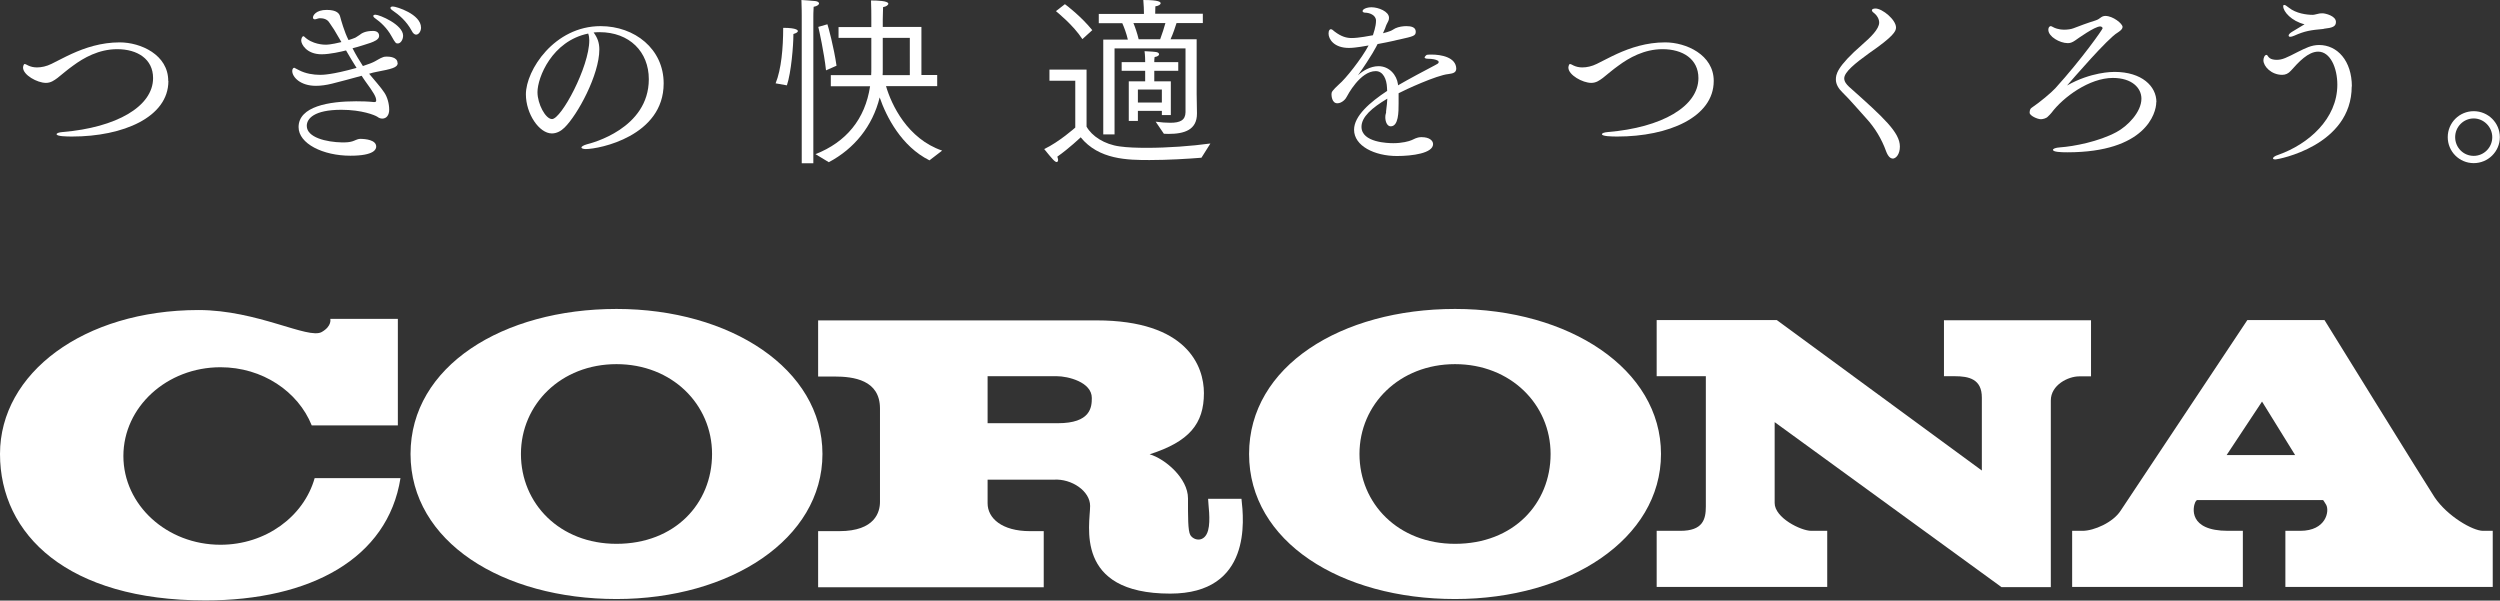
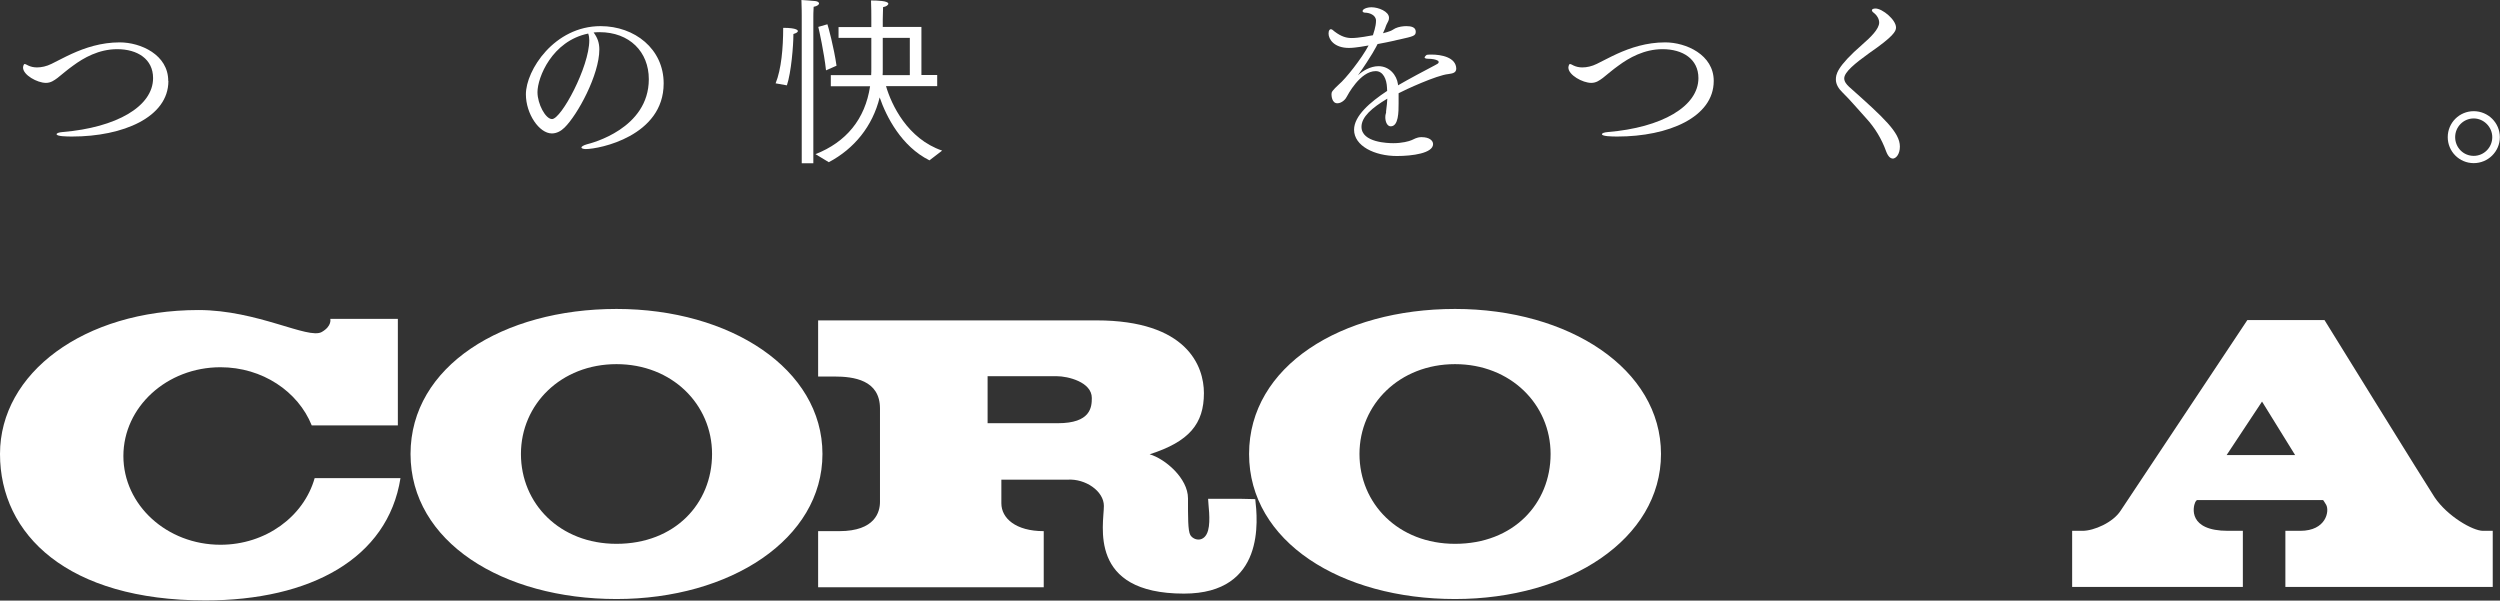
<svg xmlns="http://www.w3.org/2000/svg" id="_イヤー_1" data-name="レイヤー 1" width="161.68" height="38.84" viewBox="0 0 161.68 38.84">
  <rect x="0" y="0" width="161.68" height="38.84" fill="#333333" stroke="none" />
  <defs>
    <style>
      .cls-1 {
        fill: #fff;
      }
    </style>
  </defs>
  <g>
    <path class="cls-1" d="M39.87,19.98c-7.35,0-13.32,3.7-13.32,9.38s5.96,9.38,13.32,9.38,13.32-3.88,13.32-9.38-5.96-9.38-13.32-9.38Zm0,15.19c-3.67,0-6.18-2.6-6.18-5.81s2.59-5.81,6.18-5.81,6.18,2.6,6.18,5.81-2.41,5.81-6.18,5.81Z" />
    <path class="cls-1" d="M94.1,19.98c-7.36,0-13.32,3.7-13.32,9.38s5.96,9.38,13.32,9.38,13.32-3.88,13.32-9.38-5.96-9.38-13.32-9.38Zm0,15.19c-3.67,0-6.18-2.6-6.18-5.81s2.59-5.81,6.18-5.81,6.18,2.6,6.18,5.81-2.4,5.81-6.18,5.81Z" />
    <path class="cls-1" d="M20.35,30.92c-.7,2.48-3.16,4.31-6.09,4.31-3.47,0-6.28-2.57-6.28-5.74s2.81-5.74,6.28-5.74c2.71,0,5.02,1.57,5.9,3.76h5.57v-6.89h-4.37s.13,.46-.55,.85c-.87,.5-4.15-1.42-7.98-1.42C5.41,20.06,0,24.13,0,29.36s4.39,9.47,13.28,9.47c6.78,0,11.8-2.7,12.62-7.91h-5.55Z" />
    <path class="cls-1" d="M160.58,34.33c-.66,0-2.3-.94-3.13-2.17-.43-.64-7.12-11.46-7.12-11.46h-4.99s-7.81,11.74-8.19,12.32c-.49,.77-1.73,1.31-2.47,1.31h-.67v3.63h11.04v-3.63h-.96c-2.59,0-2.27-1.53-2.12-1.85,.04-.08,.11-.14,.11-.14h8.16s.1,.13,.2,.31c.22,.4,0,1.68-1.68,1.68h-.96v3.63h13.41v-3.63h-.62Zm-16.58-4.9l2.29-3.46,2.14,3.46h-4.44Z" />
-     <path class="cls-1" d="M125.72,20.7v3.63h.69c.92,0,1.76,.18,1.76,1.38v4.72l-13.26-9.73h-7.77v3.63h3.18v8.42c0,.84-.19,1.58-1.65,1.58h-1.53v3.63h11.03v-3.63h-1.03c-.67,0-2.37-.84-2.37-1.8v-5.23l14.67,10.67h3.19v-12.07c0-1.01,1.13-1.56,1.83-1.56h.77v-3.63h-9.48Z" />
-     <path class="cls-1" d="M80.29,32.26h-2.16c0,.3,.18,1.39,0,2.04-.22,.81-.93,.67-1.15,.3-.16-.27-.15-1.22-.15-2.37,0-1.3-1.48-2.56-2.48-2.85,2.56-.82,3.51-1.97,3.51-3.96,0-1.74-1.09-4.7-6.95-4.7h-18v3.63h1.04c1.26,0,2.96,.22,2.96,2.07v6.04h0c0,.63-.3,1.89-2.63,1.89h-1.37v3.63h14.59v-3.63h-.89c-1.82,0-2.74-.84-2.74-1.8v-1.53h4.29c1.15-.07,2.34,.74,2.34,1.7,0,1.19-1.07,5.67,5.18,5.67,5.28,0,4.76-4.79,4.61-6.11Zm-11.87-4.89h-4.55v-3.04h4.48c.7,0,2.26,.37,2.26,1.41,0,.59-.07,1.63-2.19,1.63Z" />
+     <path class="cls-1" d="M80.29,32.26h-2.16c0,.3,.18,1.39,0,2.04-.22,.81-.93,.67-1.15,.3-.16-.27-.15-1.22-.15-2.37,0-1.3-1.48-2.56-2.48-2.85,2.56-.82,3.51-1.97,3.51-3.96,0-1.74-1.09-4.7-6.95-4.7h-18v3.63h1.04c1.26,0,2.96,.22,2.96,2.07v6.04h0c0,.63-.3,1.89-2.63,1.89h-1.37v3.63h14.59v-3.63c-1.82,0-2.74-.84-2.74-1.8v-1.53h4.29c1.15-.07,2.34,.74,2.34,1.7,0,1.19-1.07,5.67,5.18,5.67,5.28,0,4.76-4.79,4.61-6.11Zm-11.87-4.89h-4.55v-3.04h4.48c.7,0,2.26,.37,2.26,1.41,0,.59-.07,1.63-2.19,1.63Z" />
  </g>
  <g>
    <path class="cls-1" d="M10.89,5.24c0,2.34-2.93,3.59-6.23,3.59-.34,0-1-.01-1-.15,0-.06,.13-.12,.38-.14,3.5-.29,5.86-1.66,5.86-3.49,0-1.23-1.01-1.87-2.32-1.87-1.19,0-2.17,.56-2.86,1.07-.34,.24-.66,.52-1,.79-.22,.16-.43,.32-.75,.32-.56,0-1.48-.51-1.48-.99,0-.06,.04-.23,.1-.23,.06,0,.14,.05,.24,.1,.15,.07,.34,.12,.56,.12,.29,0,.62-.07,.94-.23,.43-.21,.85-.44,1.31-.65,.86-.39,1.9-.74,3.1-.74,1.36,0,3.14,.8,3.14,2.49Z" />
-     <path class="cls-1" d="M25.72,4.07c0,.31-.4,.39-1.38,.58-.14,.02-.3,.07-.47,.12l.02,.02c.3,.37,.74,.85,.96,1.19,.2,.29,.32,.73,.32,1.11,0,.34-.16,.58-.45,.58-.12,0-.23-.05-.32-.12-.15-.1-.99-.45-2.32-.45-1.78,0-2.24,.58-2.24,1.04,0,.75,1.26,1.05,2.28,1.07,.3,0,.47-.01,.67-.07,.14-.04,.34-.16,.49-.16,.37,0,1.05,.07,1.05,.5,0,.15-.09,.59-1.67,.59-1.77,0-3.35-.78-3.35-1.85,0-1.34,1.97-1.67,3.72-1.67,.38,0,.77,.01,1.15,.05h.03c.07,0,.12-.02,.12-.1,0-.24-.16-.5-.72-1.27-.07-.11-.15-.21-.22-.33-.27,.08-1.82,.49-1.92,.51-.36,.09-.72,.14-1.04,.14-1.01,0-1.53-.57-1.53-.96,0-.12,.06-.21,.13-.21t.31,.16c.42,.22,.93,.3,1.36,.3,.15,0,.76,0,2.36-.45-.23-.36-.46-.75-.68-1.13-.31,.08-1.04,.25-1.58,.25-.97,0-1.32-.65-1.32-.89,0-.13,.07-.28,.14-.28,.01,0,.04,.01,.05,.02,.52,.52,1.29,.53,1.39,.53,.34,0,.89-.14,1.02-.17l-.2-.34c-.16-.29-.37-.63-.56-.89-.09-.16-.27-.31-.6-.31-.06,0-.12,0-.16,.02-.08,.02-.14,.05-.19,.05-.09,0-.13-.05-.13-.12,0-.13,.19-.49,.89-.49,.66,0,.82,.24,.87,.44,.04,.16,.27,.99,.54,1.51,.15-.05,.3-.09,.43-.15,.03-.01,.08-.05,.13-.08,.06-.04,.12-.07,.14-.09,.16-.13,.39-.27,.89-.27,.05,0,.39,0,.39,.32,0,.24-.34,.37-.56,.45-.07,.02-.8,.27-1.16,.35,.21,.42,.45,.81,.67,1.15q.56-.18,.79-.31c.07-.03,.34-.21,.48-.25,.08-.04,.17-.05,.27-.05,.16,0,.7,.02,.7,.42Zm.35-1.77c0,.27-.16,.51-.34,.51-.12,0-.15,0-.41-.47-.29-.53-.72-.92-1.05-1.15-.09-.06-.13-.12-.13-.16s.05-.08,.14-.08c.26,0,1.79,.64,1.79,1.36Zm1.16-.51c0,.23-.15,.45-.32,.45-.09,0-.2-.07-.29-.26-.33-.61-.81-1.02-1.24-1.31-.09-.06-.13-.12-.13-.16,0-.06,.07-.09,.16-.09,.21,0,1.82,.49,1.82,1.37Z" />
    <path class="cls-1" d="M42.92,5.4c0,3.4-4.15,4.24-5.04,4.24-.17,0-.28-.05-.28-.1s.11-.14,.36-.21c.29-.07,4-1.01,4-4.21,0-1.77-1.25-3.04-3.19-3.04h-.02c-.13,0-.24,.01-.36,.02,.26,.35,.37,.68,.37,1.1,0,1.64-1.41,4.23-2.25,5.05-.23,.23-.52,.38-.82,.38-.82,0-1.68-1.27-1.68-2.53,0-1.56,1.84-4.41,4.83-4.41,2.21,0,4.08,1.48,4.08,3.7Zm-8.16,.56c0,.76,.52,1.74,.94,1.74,.6,0,2.41-3.38,2.41-5.09,0-.16-.02-.3-.07-.44-2.34,.48-3.28,2.84-3.28,3.79Z" />
    <path class="cls-1" d="M50.16,5.39c.37-.91,.49-2.29,.49-3.59,.93,0,.95,.18,.95,.21,0,.06-.08,.13-.29,.19v.07c0,.66-.14,2.42-.42,3.25l-.73-.13Zm1.69-4.36s0-.59-.02-1.03c.08,.01,.68,.04,.91,.07,.15,.02,.23,.09,.23,.15,0,.08-.12,.18-.35,.22-.02,.28-.02,.64-.02,.64V10.56h-.75V1.03Zm.89,8.94c1.98-.78,3.21-2.26,3.53-4.39h-2.54v-.72h2.61c.01-.15,.01-.32,.01-.47v-1.94h-2.12v-.7h2.12v-.56c0-.21,0-.72-.02-1.16,.37,0,1.12,.02,1.12,.21,0,.08-.13,.19-.34,.22-.01,.24-.01,.41-.02,.78v.5h2.5v3.11h1.02v.72h-3.31c.35,1.2,1.38,3.4,3.63,4.17l-.82,.63c-1.81-.9-2.79-2.82-3.22-4.07-.46,1.87-1.65,3.32-3.29,4.19l-.86-.52Zm.68-5.42c-.12-1.13-.46-2.66-.5-2.81l.59-.17c.05,.13,.42,1.49,.59,2.68l-.68,.3Zm5.42,.31V2.45h-1.75v2.05c0,.12,0,.24-.01,.36h1.76Z" />
-     <path class="cls-1" d="M69.53,5.22h-1.66v-.72h2.4v3.69c.34,.61,1.15,1.15,2.15,1.28,.49,.07,1.1,.09,1.77,.09,1.31,0,2.85-.11,4.09-.28l-.58,.92c-.85,.07-2.16,.15-3.36,.15-1.41,0-3.27-.02-4.45-1.47,0,0-.74,.71-1.51,1.25,.02,.08,.05,.15,.05,.21,0,.08-.04,.14-.09,.14-.12,0-.29-.2-.81-.84,.97-.46,2.01-1.39,2.01-1.39v-3.04Zm-.66-4.95c.09,.06,1.06,.8,1.77,1.68l-.64,.58c-.59-.91-1.61-1.72-1.71-1.81l.58-.45Zm2.49,2.29h1.58c-.09-.4-.25-.82-.36-1.06h-1.52V.9h2.92v-.1c0-.14-.01-.46-.04-.8,1.05,0,1.12,.14,1.12,.21,0,.08-.12,.17-.34,.2-.01,.15-.01,.33-.01,.41v.07h3.08v.6h-1.7c-.08,.25-.23,.71-.39,1.05h1.69v3.53l.02,1.23v.05c0,1.05-.81,1.31-1.84,1.31-.1,0-.2-.01-.3-.01l-.53-.78c.37,.05,.68,.07,.95,.07,.64,0,.97-.17,.98-.68V3.13h-4.59v5.56h-.73V2.56Zm1.63,2.7h1.07v-.68h-1.52v-.56h1.52v-.05c0-.06,0-.37-.04-.66,.08,.01,.5,.02,.71,.05,.15,.01,.23,.08,.23,.15s-.09,.15-.29,.18c-.02,.11-.02,.25-.02,.33h1.55v.56h-1.55v.68h1.07v2.18h-.58v-.27h-1.55v.65h-.59v-2.56Zm2.04-2.72c.14-.37,.26-.76,.34-1.05h-2.07c.1,.24,.24,.63,.34,1.05h1.4Zm.11,4.09v-.84h-1.55v.84h1.55Z" />
    <path class="cls-1" d="M94.18,4.43c0,.3-.27,.32-.51,.36-.75,.07-2.83,1.03-3.22,1.24v.67c0,.53,0,1.47-.51,1.47-.22,0-.35-.28-.35-.59,0-.09,.01-.17,.04-.26,.01-.02,.01-.03,.01-.06v-.06c.06-.42,.06-.56,.08-.82-.99,.59-1.67,1.18-1.67,1.82,0,1.03,1.75,1.06,2.06,1.06,.56,0,1.01-.12,1.19-.2,.37-.19,.51-.19,.64-.19,.51,0,.74,.23,.74,.45,0,.59-1.34,.77-2.34,.77-1.44,0-2.77-.65-2.77-1.7,0-.89,1.03-1.78,2.14-2.51,0-.07-.01-.14-.01-.21-.02-.53-.24-1.07-.73-1.07-1.01,0-1.82,1.56-1.88,1.67-.05,.12-.3,.41-.6,.41-.36,0-.38-.5-.38-.59,0-.14,.04-.22,.5-.65,.39-.32,1.44-1.63,1.9-2.5-.12,.02-.83,.16-1.27,.16-.96,0-1.32-.56-1.32-.93,0-.23,.09-.28,.15-.28h.01c.09,.01,.12,.07,.23,.15,.45,.34,.78,.42,1.11,.42,.46,0,1.18-.15,1.37-.18,.03-.11,.2-.56,.2-.94s-.45-.52-.7-.52c-.07,0-.17-.03-.17-.1,0-.14,.29-.25,.58-.25,.44,0,1.13,.27,1.13,.68,0,.07-.01,.13-.04,.2-.04,.09-.09,.17-.13,.26s-.05,.14-.08,.22c-.05,.1-.09,.22-.14,.32,.2-.05,.37-.1,.49-.15,.11-.04,.2-.12,.31-.17,.22-.1,.49-.14,.71-.14,.28,0,.61,.05,.61,.36,0,.27-.15,.3-1.04,.5-.13,.02-.24,.06-.39,.09-.3,.07-.67,.14-1.04,.21-.07,.14-.38,.77-1.27,2.02,.31-.29,.81-.59,1.33-.59,.7,0,1.18,.57,1.26,1.17v.07c.71-.41,1.68-.93,2.39-1.3,.07-.04,.12-.07,.16-.09,.04-.02,.06-.05,.07-.07,.01-.01,.01-.02,.01-.05,0-.04-.02-.08-.06-.09-.11-.07-.34-.12-.64-.12-.15,0-.21-.05-.21-.09,0-.02,.1-.17,.18-.17,.09-.01,.2-.01,.29-.01,.57,0,1.58,.16,1.58,.93Z" />
    <path class="cls-1" d="M110.83,5.24c0,2.34-2.93,3.59-6.23,3.59-.34,0-1-.01-1-.15,0-.06,.13-.12,.38-.14,3.5-.29,5.86-1.66,5.86-3.49,0-1.23-1.01-1.87-2.32-1.87-1.19,0-2.17,.56-2.86,1.07-.34,.24-.66,.52-1,.79-.22,.16-.43,.32-.75,.32-.56,0-1.48-.51-1.48-.99,0-.06,.04-.23,.1-.23,.06,0,.14,.05,.24,.1,.15,.07,.34,.12,.56,.12,.29,0,.62-.07,.94-.23,.43-.21,.85-.44,1.31-.65,.86-.39,1.9-.74,3.11-.74,1.35,0,3.14,.8,3.14,2.49Z" />
    <path class="cls-1" d="M122.4,10.25c-.14,0-.29-.12-.42-.46-.29-.81-.73-1.53-1.29-2.14-.56-.61-1-1.15-1.55-1.69-.23-.22-.41-.51-.41-.81,0-.32,.03-.81,1.73-2.29,.52-.45,1.07-.99,1.07-1.4,0-.23-.14-.46-.3-.59-.07-.05-.17-.13-.17-.2,0-.12,.22-.12,.23-.12,.45,0,1.33,.73,1.33,1.23,0,.24-.16,.57-1.74,1.66-.9,.65-1.61,1.22-1.61,1.63,0,.21,.15,.39,.31,.54,2.27,2.02,3.29,2.96,3.29,3.87,0,.48-.24,.78-.48,.78Z" />
-     <path class="cls-1" d="M139.45,6.61c0,.71-.69,3.24-5.75,3.24-.42,0-.93-.02-.93-.16,0-.07,.16-.14,.46-.16,.88-.06,2.5-.37,3.65-.99,.71-.38,1.61-1.29,1.61-2.16,0-.69-.61-1.34-1.85-1.34-1.51,0-3.21,1.24-3.97,2.26-.07,.09-.16,.17-.23,.24-.08,.1-.31,.17-.45,.17-.23,0-.73-.23-.73-.42,0-.17,.05-.27,.13-.32,.56-.38,1.25-.96,1.53-1.26,1.73-1.91,3.06-3.81,3.06-3.88s-.08-.12-.16-.12c-.35,0-1.45,.79-1.62,.91-.19,.13-.32,.17-.47,.17-.53,0-1.26-.43-1.26-.86,0-.21,.13-.24,.15-.24,.06,0,.12,.05,.21,.09,.02,.01,.27,.14,.67,.14,.2,0,.44-.03,.59-.09,.36-.14,.95-.36,1.41-.5,.05-.01,.2-.07,.31-.16,.13-.1,.22-.14,.35-.14,.49,0,1.11,.5,1.11,.71,0,.17-.22,.3-.32,.37-.63,.36-2.92,3.02-3.27,3.42,1.55-.88,2.93-.88,3.07-.88,1.77,0,2.71,.93,2.71,1.95Z" />
-     <path class="cls-1" d="M152.09,5.58c0,3.86-4.78,4.73-4.92,4.73-.12,0-.17-.02-.17-.07,0-.06,.1-.15,.35-.23,1.95-.69,3.81-2.33,3.81-4.53,0-1.1-.46-2.14-1.24-2.14-.65,0-1.27,.68-1.76,1.23-.17,.19-.35,.27-.57,.27-.7,0-1.21-.55-1.21-.94,0-.14,.07-.35,.2-.35,.07,0,.09,.13,.21,.21,.09,.07,.27,.11,.45,.11,.37,0,.64-.14,1.38-.52,.47-.23,.86-.44,1.36-.44,1.18,0,2.12,1.02,2.12,2.69Zm-1.81-3.71c-.87,.08-1.21,.13-1.91,.44-.11,.05-.2,.07-.26,.07-.07,0-.1-.04-.1-.08,0-.06,.06-.14,.2-.23,.22-.14,.57-.34,.83-.5-.84-.2-1.38-.82-1.38-1.16,0-.07,.02-.09,.07-.09,.06,0,.13,.05,.3,.18,.46,.37,1.15,.46,1.54,.46,.1,0,.2-.04,.27-.05,.13-.04,.23-.05,.36-.05,.17,0,.87,.16,.87,.56,0,.3-.23,.38-.79,.44Z" />
    <path class="cls-1" d="M159.98,10.55c-.93,0-1.68-.75-1.68-1.68s.75-1.68,1.68-1.68,1.69,.75,1.69,1.68-.76,1.68-1.69,1.68Zm0-2.89c-.66,0-1.2,.54-1.2,1.21s.53,1.21,1.2,1.21,1.2-.55,1.2-1.21-.55-1.21-1.2-1.21Z" />
  </g>
</svg>